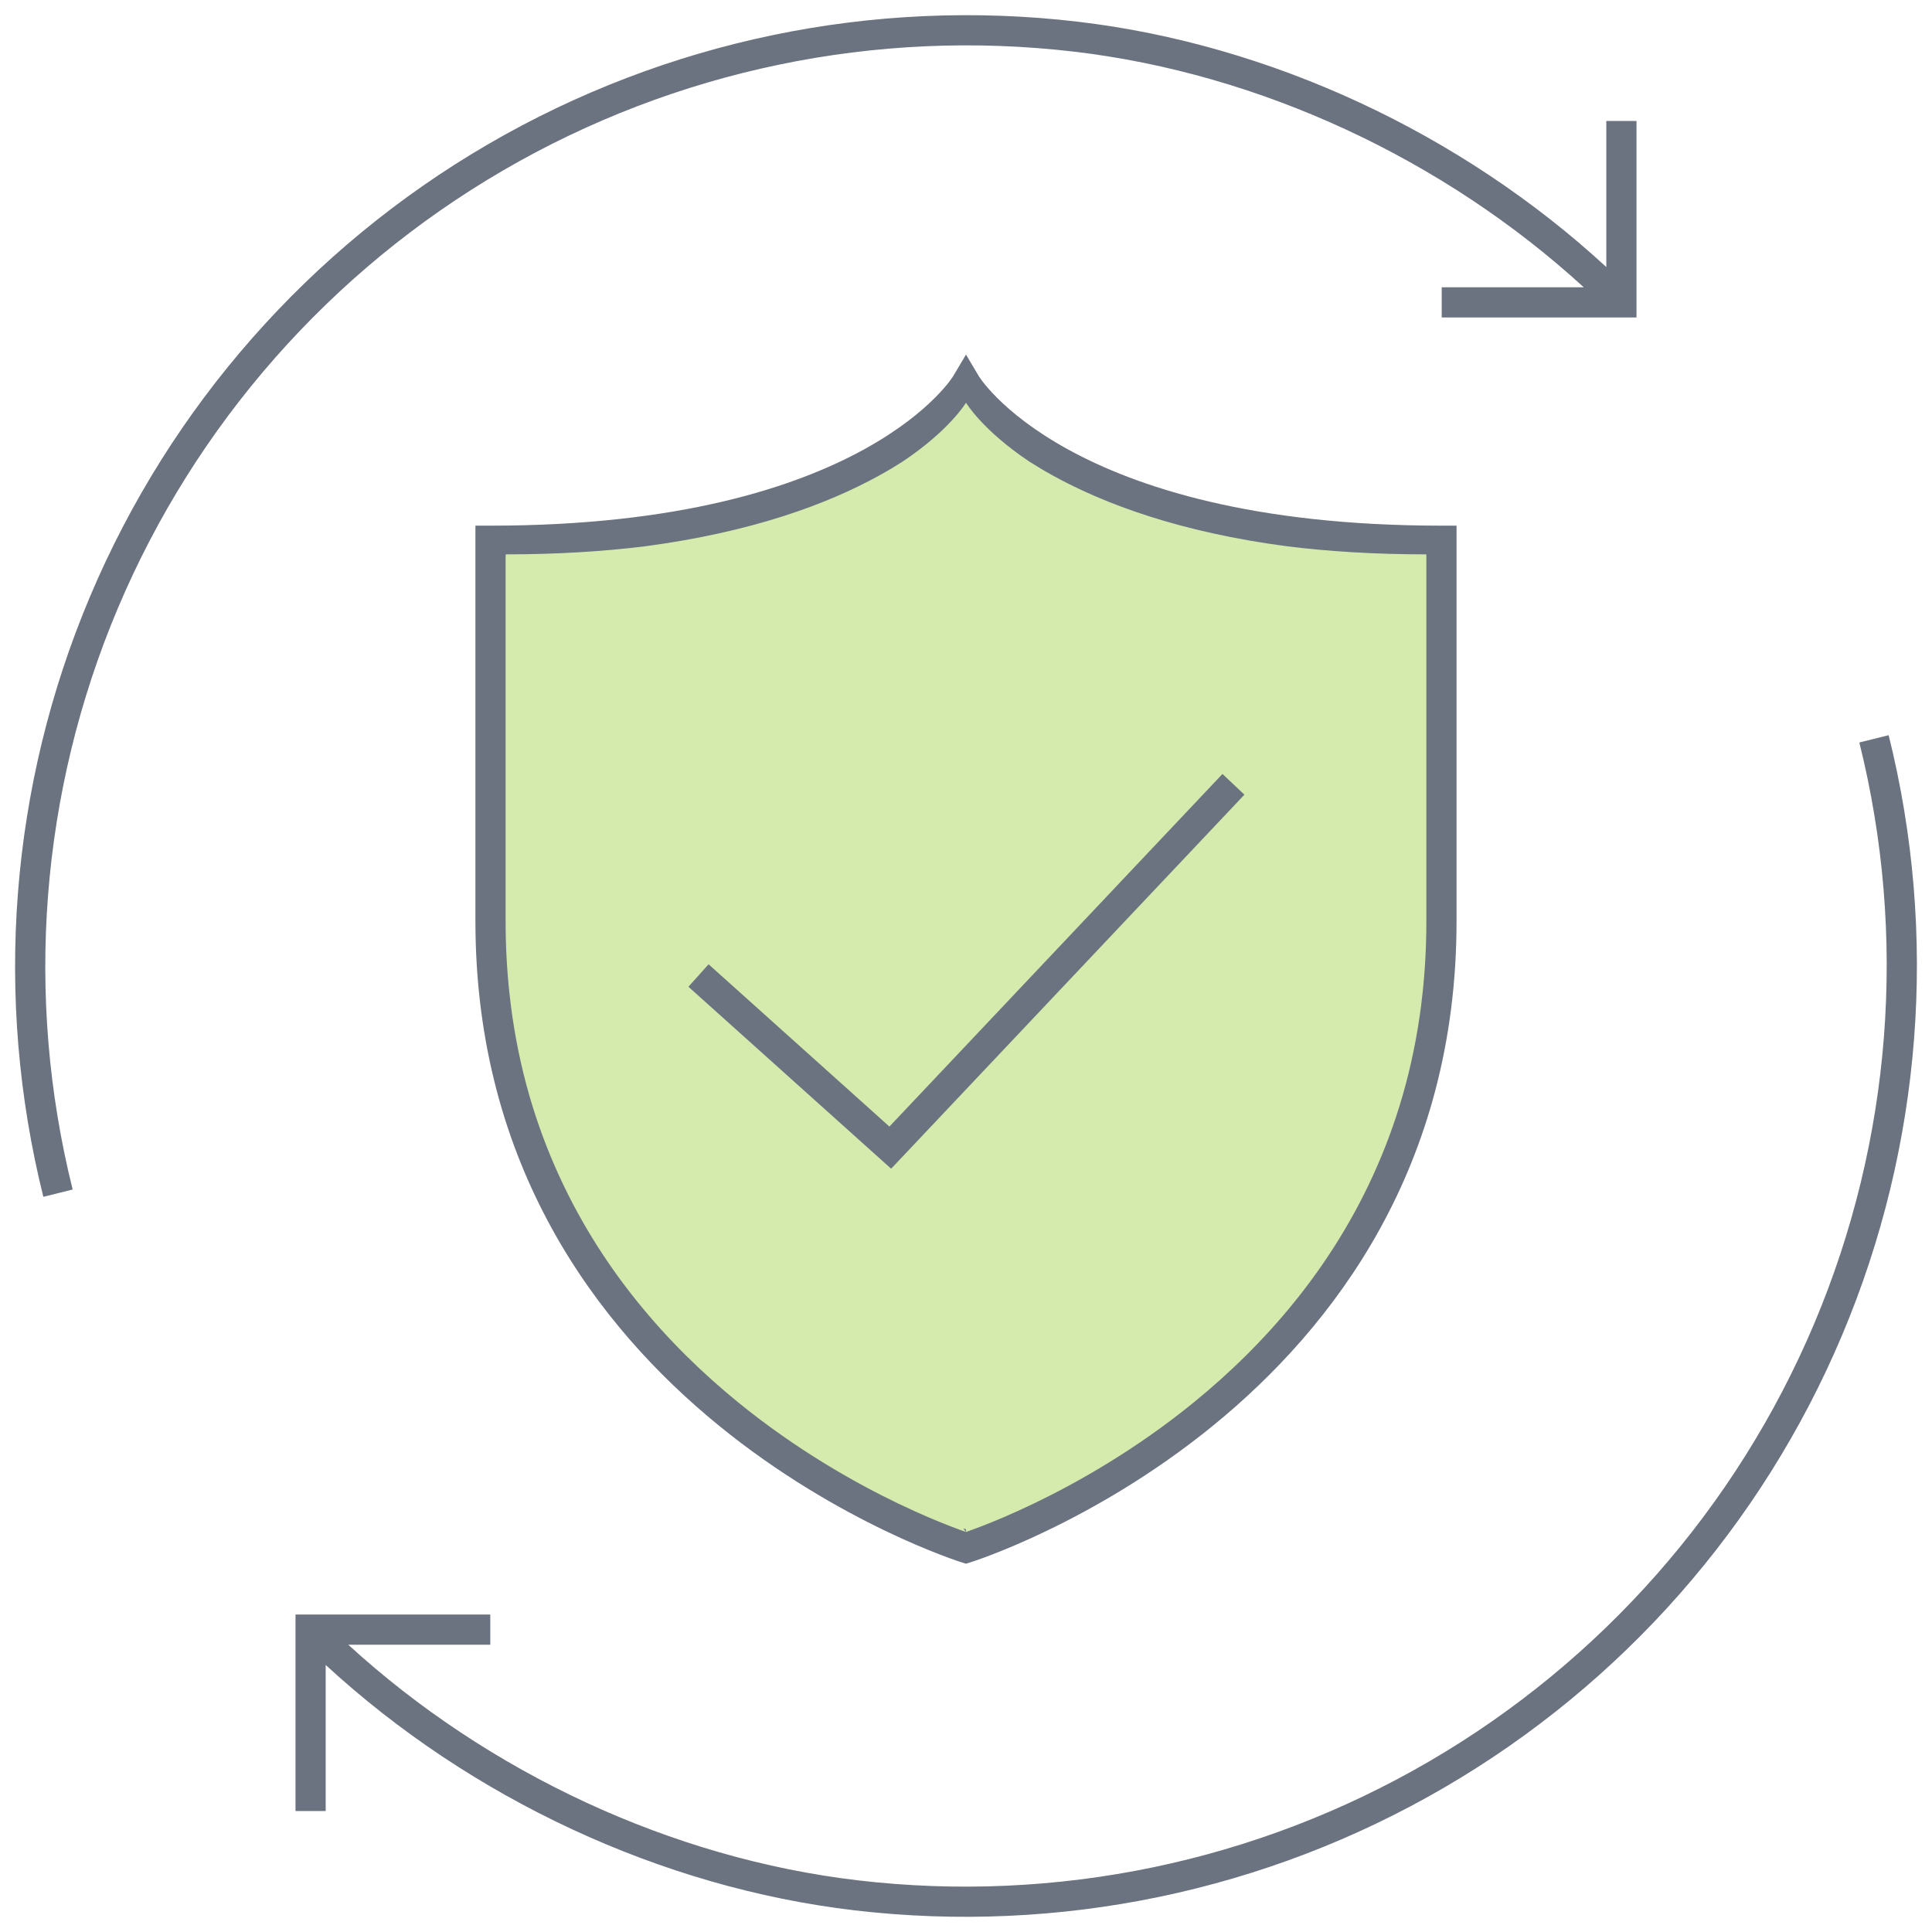
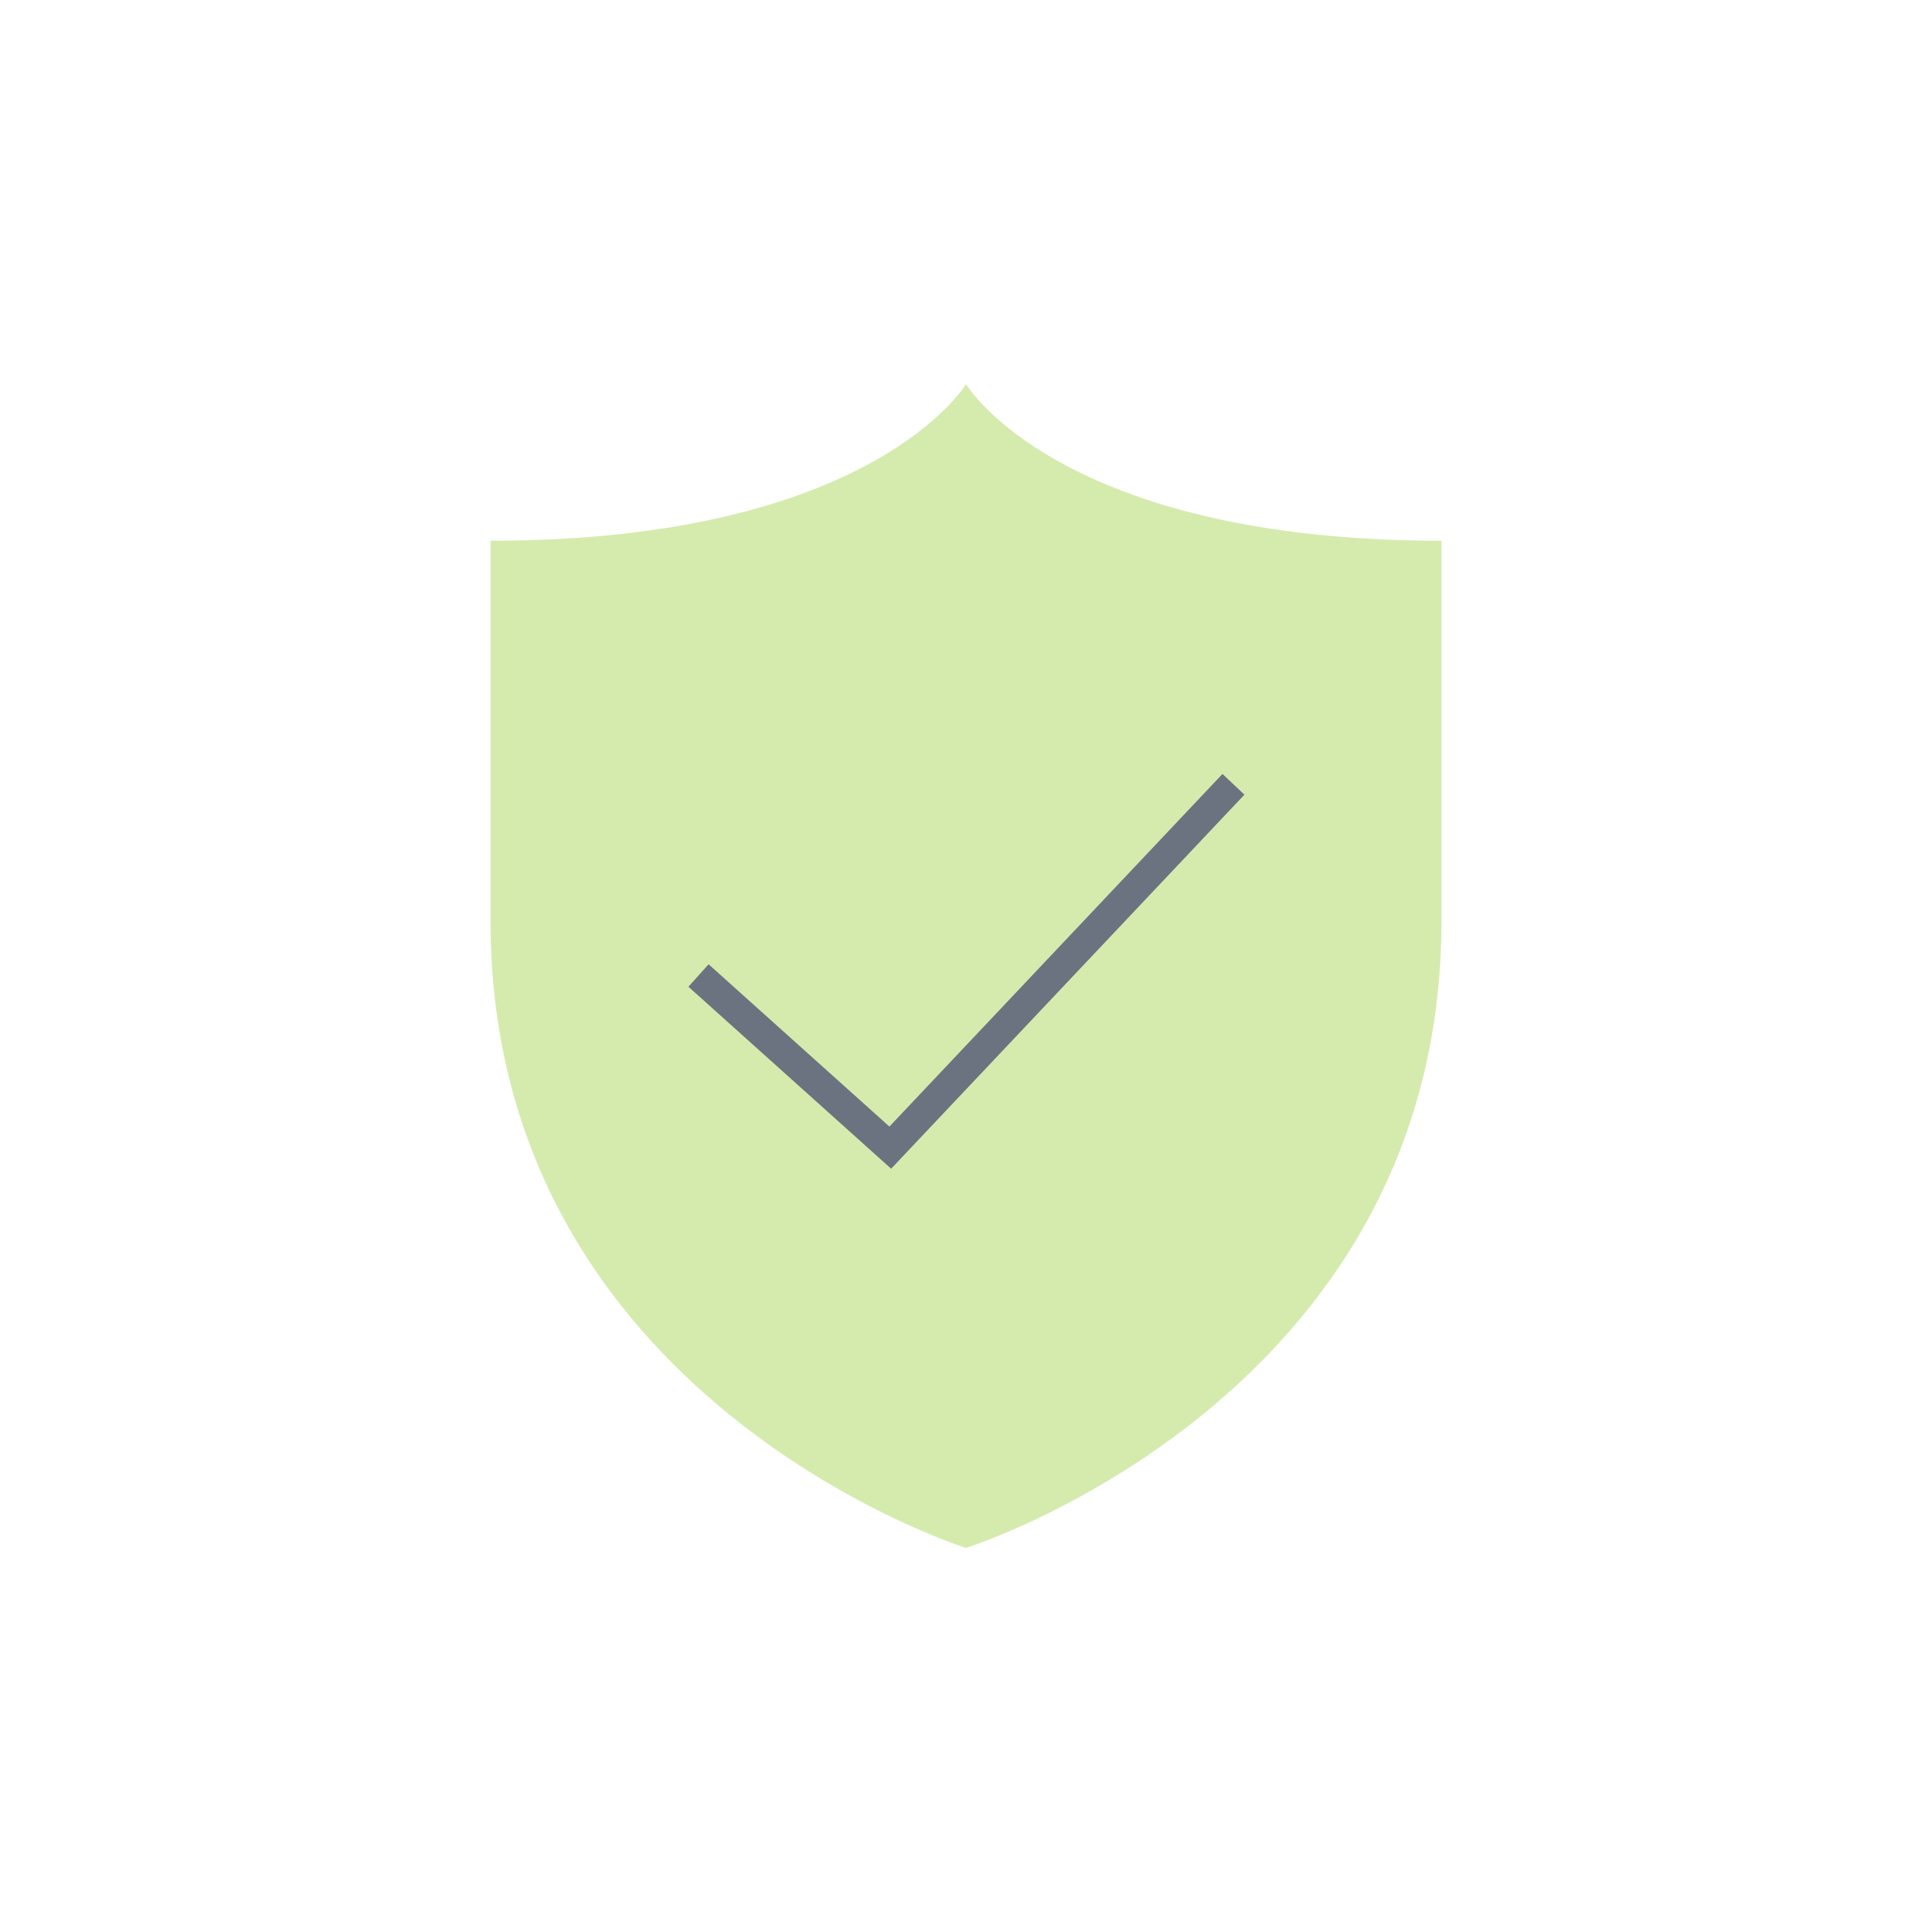
<svg xmlns="http://www.w3.org/2000/svg" width="64" height="64" viewBox="0 0 64 64" fill="none">
-   <path fill-rule="evenodd" clip-rule="evenodd" d="M28.421 62.289C34.985 63.06 41.621 61.679 47.333 58.355C53.045 55.031 57.523 49.942 60.095 43.854C62.666 37.766 63.192 31.008 61.593 24.596L62.564 24.354C64.215 30.976 63.672 37.956 61.016 44.243C58.36 50.531 53.735 55.786 47.836 59.219C41.937 62.653 35.083 64.078 28.304 63.282C21.905 62.53 15.595 59.582 10.789 55.154V59.993H9.789V53.483H16.241V54.483H11.536C16.182 58.735 22.267 61.566 28.421 62.289Z" fill="#6B7280" />
-   <path fill-rule="evenodd" clip-rule="evenodd" d="M35.579 1.711C29.015 0.94 22.379 2.321 16.667 5.645C10.955 8.969 6.477 14.058 3.905 20.146C1.334 26.234 0.808 32.992 2.407 39.404L1.436 39.646C-0.215 33.024 0.328 26.044 2.984 19.757C5.64 13.469 10.265 8.214 16.164 4.781C22.063 1.347 28.917 -0.078 35.696 0.718C42.094 1.47 48.405 4.417 53.211 8.846V4.007H54.211V10.517H47.759V9.517H52.464C47.818 5.265 41.733 2.434 35.579 1.711Z" fill="#6B7280" />
  <path d="M16.249 30.532L16.249 17.913C28.914 17.913 32 12.725 32 12.725C32 12.725 35.085 17.913 47.75 17.913L47.75 30.532C47.74 46.349 32 51.276 32 51.276C32 51.276 16.259 46.349 16.249 30.532Z" fill="#D5EBAD" />
-   <path fill-rule="evenodd" clip-rule="evenodd" d="M29.898 15.292C31.46 14.249 32 13.341 32 13.341C32 13.341 32.539 14.249 34.101 15.292C34.342 15.446 34.602 15.602 34.884 15.757C36.599 16.702 39.096 17.631 42.651 18.099C44.015 18.267 45.541 18.364 47.247 18.364L47.247 18.411C47.248 18.411 47.249 18.411 47.25 18.411L47.25 30.532C47.25 31.351 47.206 32.14 47.124 32.9C46.897 35.02 46.367 36.911 45.636 38.595C44.16 42.004 41.861 44.568 39.555 46.448C37.625 48.021 35.693 49.111 34.243 49.808C33.518 50.156 32.916 50.405 32.496 50.566C32.287 50.647 32.123 50.706 32.013 50.744L32 50.749V50.659C32 50.659 31.969 50.649 31.91 50.63L32 50.749L31.986 50.744C31.876 50.706 31.712 50.647 31.503 50.566C31.083 50.405 30.481 50.156 29.756 49.808C28.306 49.111 26.374 48.021 24.444 46.448C22.151 44.579 19.866 42.033 18.389 38.654C17.641 36.949 17.101 35.029 16.873 32.875C16.792 32.123 16.75 31.342 16.749 30.532L16.753 30.537L16.753 30.527L16.749 30.532L16.749 18.411C16.75 18.411 16.751 18.411 16.753 18.411L16.753 18.364C18.458 18.364 19.985 18.267 21.348 18.099C24.903 17.631 27.4 16.702 29.115 15.757C29.397 15.602 29.658 15.446 29.898 15.292ZM32.149 51.753L32 51.276L31.85 51.753L31.849 51.752L31.846 51.752L31.835 51.748L31.798 51.736C31.766 51.725 31.719 51.71 31.659 51.689C31.539 51.647 31.364 51.585 31.144 51.5C30.702 51.33 30.075 51.071 29.323 50.709C27.822 49.988 25.818 48.858 23.812 47.223C19.795 43.948 15.754 38.632 15.749 30.532L15.749 17.413H16.249C22.512 17.413 26.364 16.131 28.633 14.881C29.768 14.256 30.512 13.636 30.966 13.182C31.194 12.954 31.35 12.768 31.446 12.643C31.494 12.58 31.527 12.533 31.548 12.503C31.558 12.488 31.564 12.478 31.568 12.472L31.571 12.467L32 11.746L32.428 12.467L32.429 12.468L32.431 12.472C32.435 12.478 32.441 12.488 32.452 12.503C32.472 12.533 32.505 12.58 32.553 12.643C32.65 12.768 32.805 12.954 33.033 13.182C33.488 13.636 34.232 14.256 35.367 14.881C37.635 16.131 41.487 17.413 47.75 17.413H48.25L48.25 30.532C48.245 38.632 44.204 43.948 40.187 47.223C38.181 48.858 36.178 49.988 34.676 50.709C33.924 51.071 33.297 51.33 32.856 51.5C32.635 51.585 32.46 51.647 32.34 51.689C32.28 51.71 32.233 51.725 32.201 51.736L32.164 51.748L32.154 51.752L32.151 51.752L32.149 51.753ZM32.149 51.753L32 51.8L31.85 51.753C31.85 51.753 31.85 51.753 31.859 51.727C31.872 51.684 31.907 51.572 32 51.276C32.149 51.753 32.149 51.753 32.149 51.753Z" fill="#6B7280" />
  <path fill-rule="evenodd" clip-rule="evenodd" d="M41.223 26.325L29.52 38.715L22.805 32.687L23.473 31.943L29.463 37.319L40.496 25.638L41.223 26.325Z" fill="#6B7280" />
</svg>